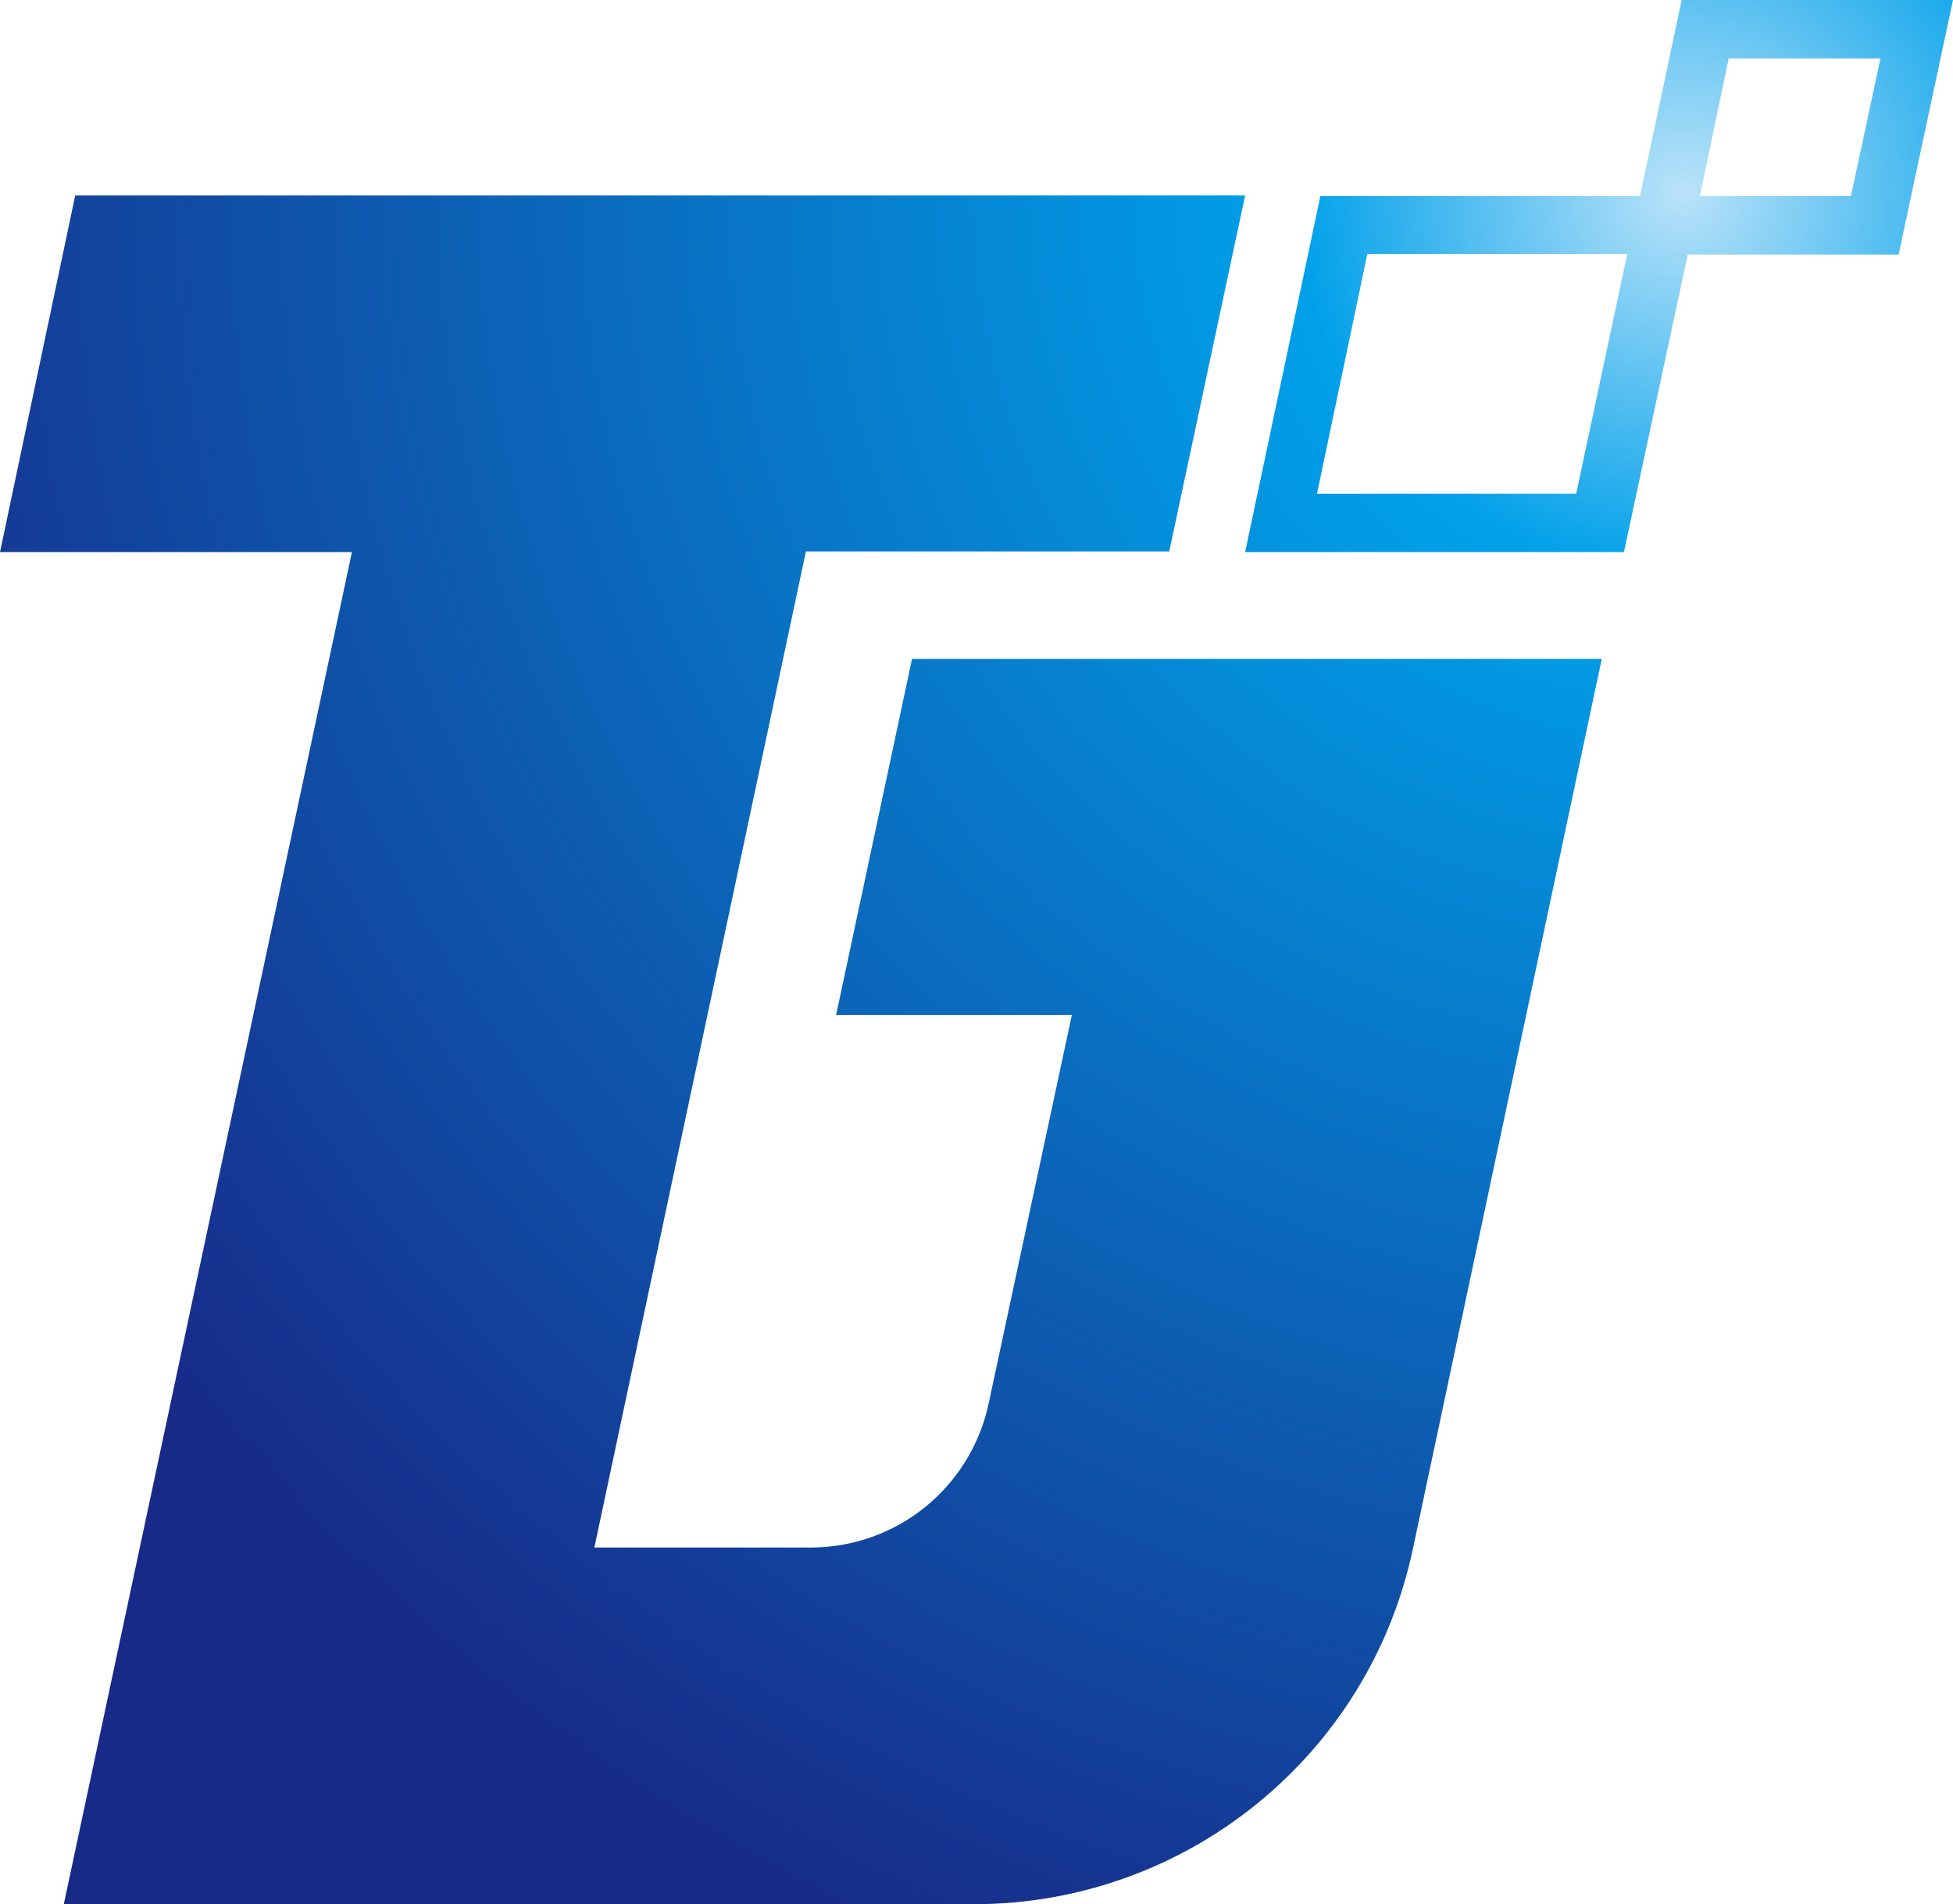
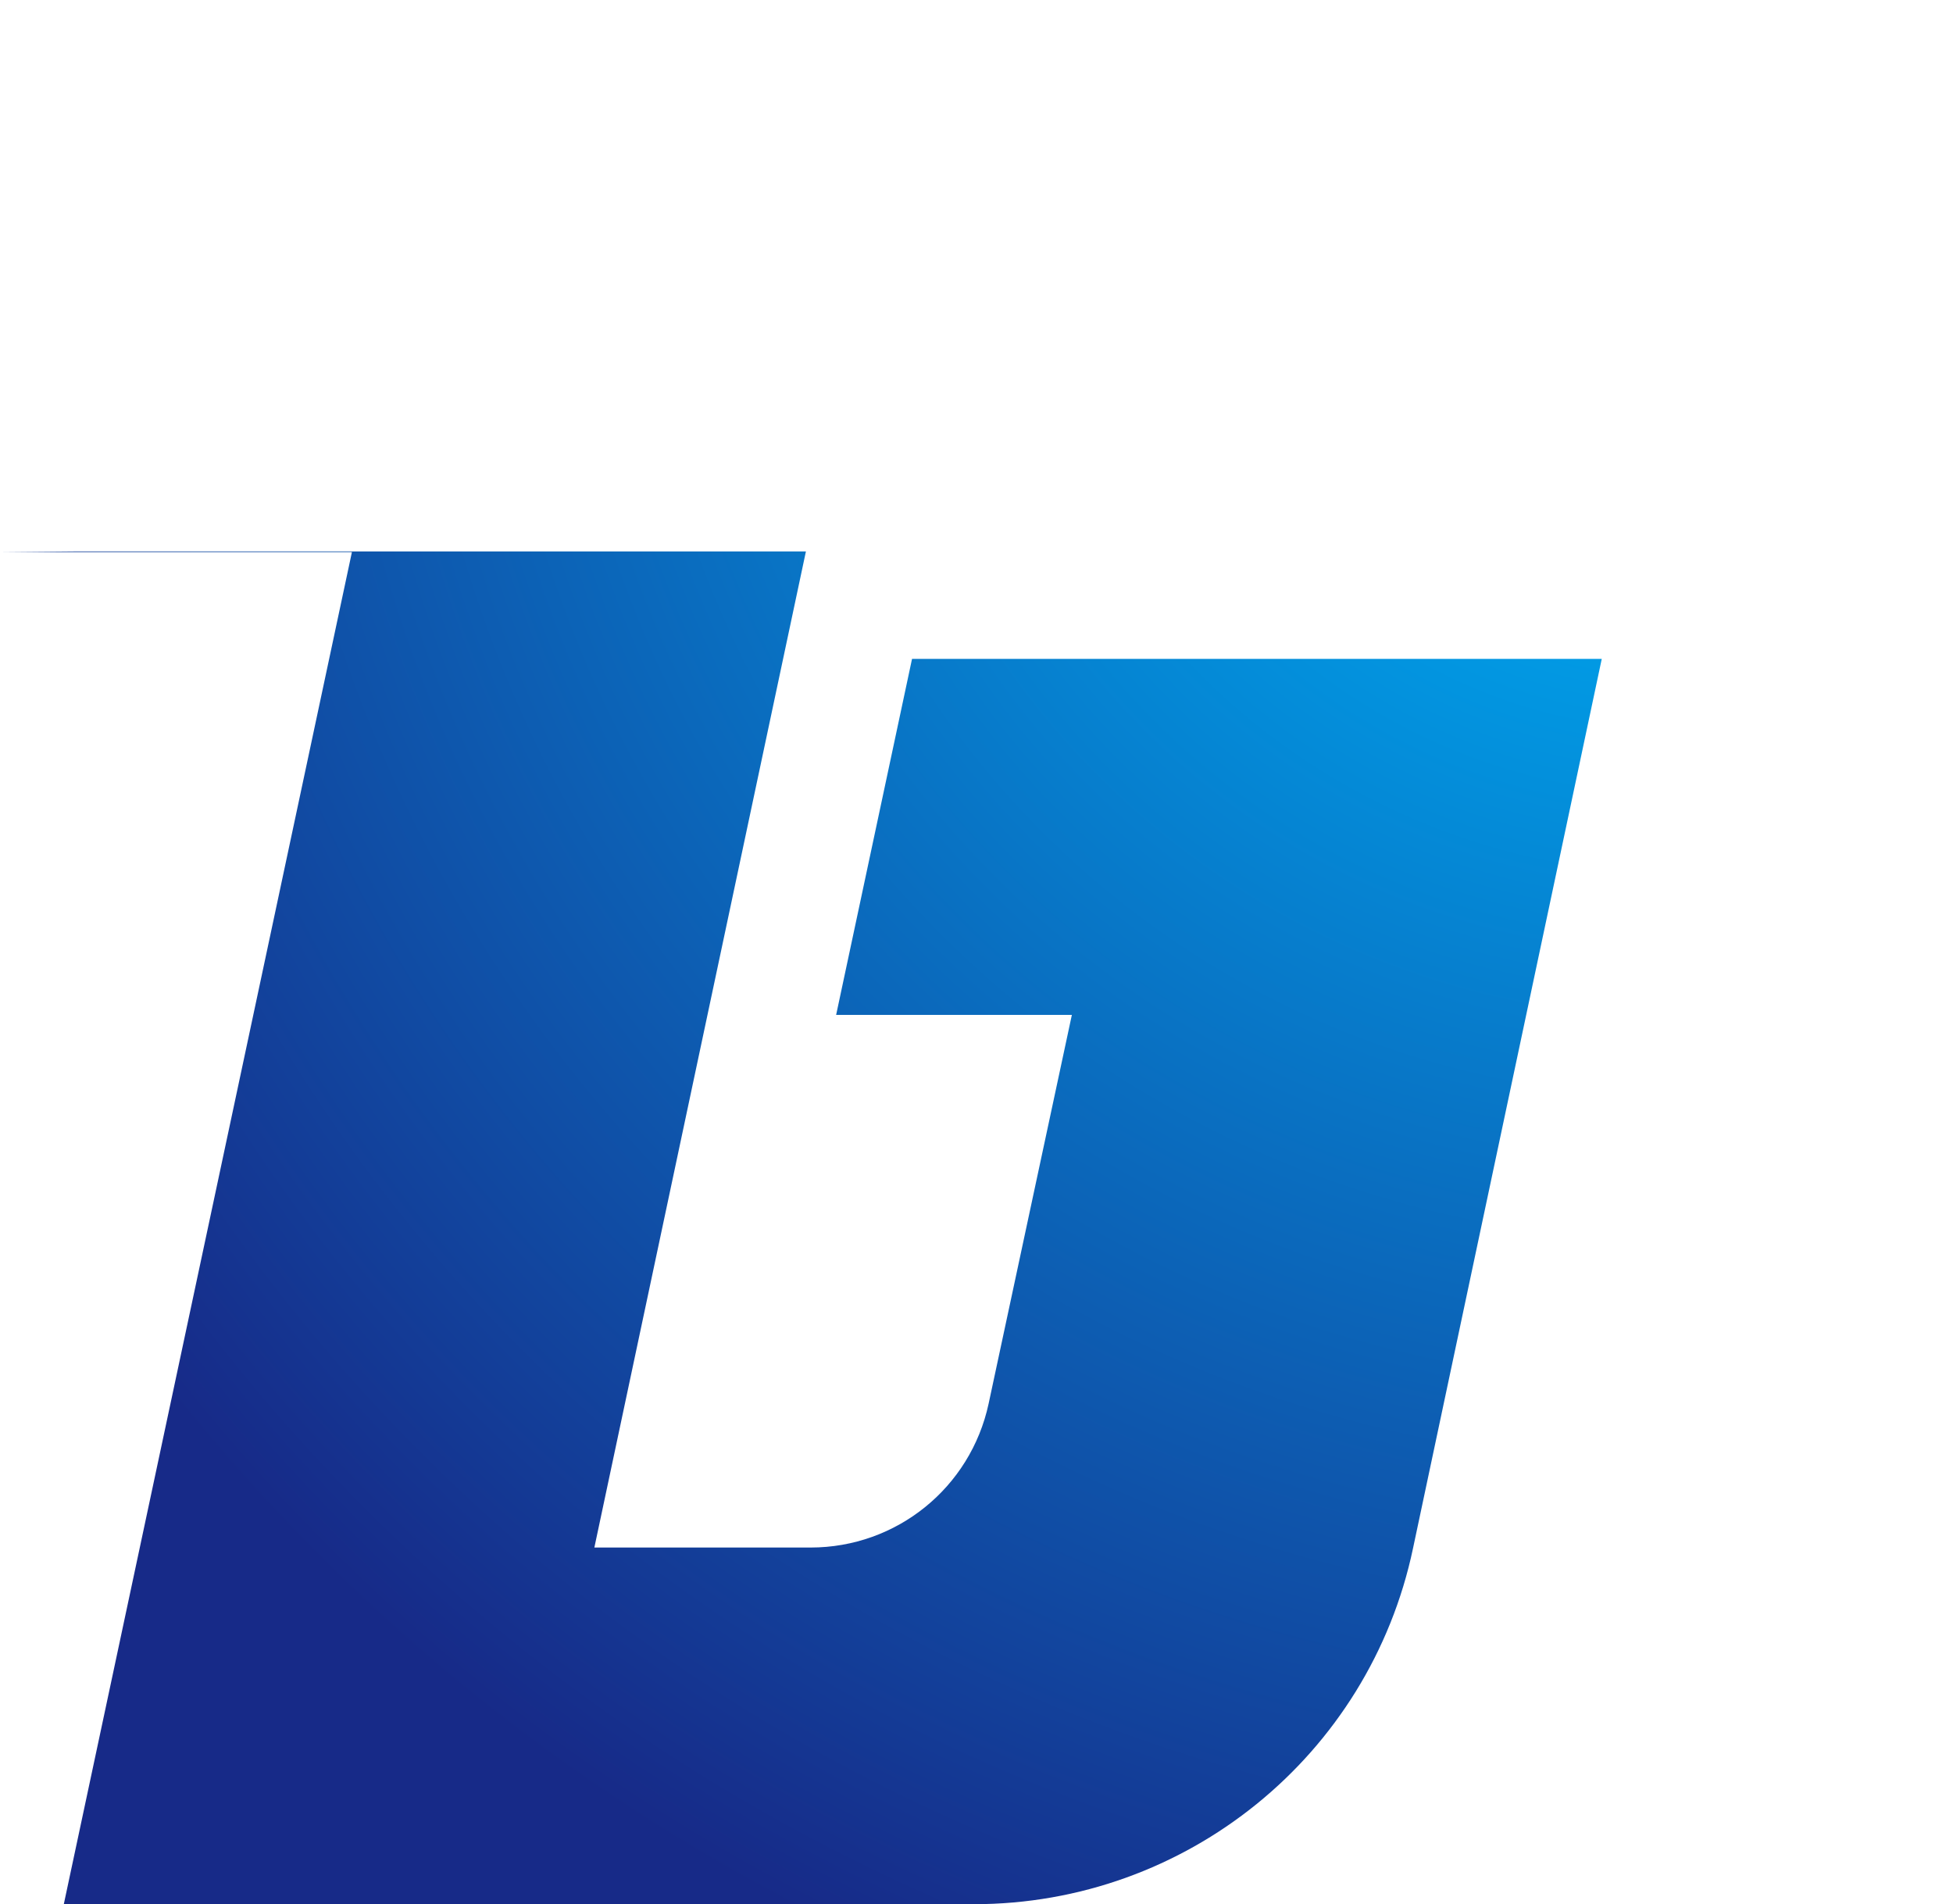
<svg xmlns="http://www.w3.org/2000/svg" xmlns:xlink="http://www.w3.org/1999/xlink" id="_レイヤー_1" data-name="レイヤー_1" version="1.1" viewBox="0 0 290.8 283.5">
  <defs>
    <style>
      .st0 {
        fill: url(#_名称未設定グラデーション_271);
      }

      .st1 {
        fill: url(#_名称未設定グラデーション_27);
      }
    </style>
    <radialGradient id="_名称未設定グラデーション_27" data-name="名称未設定グラデーション 27" cx="250.5" cy="28.6" fx="250.5" fy="28.6" r="288" gradientUnits="userSpaceOnUse">
      <stop offset="0" stop-color="#bae3f9" />
      <stop offset=".2" stop-color="#00a0e9" />
      <stop offset="1" stop-color="#172a88" />
    </radialGradient>
    <radialGradient id="_名称未設定グラデーション_271" data-name="名称未設定グラデーション 27" r="288" xlink:href="#_名称未設定グラデーション_27" />
  </defs>
-   <path class="st1" d="M135.8,98.1l-11.3,53h35.1l-12.4,57.9c-2.7,12.5-13.7,21.4-26.5,21.4h-32.2l31.5-148.3h54.1l11.3-53H11.2L0,82.2h52.4L9.5,283.5h135.5c31.6,0,58.9-22.1,65.4-53h0s28.1-132.4,28.1-132.4h-102.7Z" />
-   <path class="st0" d="M290.8,0h-40.4l-6.2,29.2h-47.6l-11.2,53h56.4l9.5-44.3h31.4L290.8,0ZM234.8,73.5h-38.7l7.5-35.7h38.7l-7.6,35.7ZM275.7,29.2h-22.6l4.3-20.5h22.6l-4.4,20.5Z" />
+   <path class="st1" d="M135.8,98.1l-11.3,53h35.1l-12.4,57.9c-2.7,12.5-13.7,21.4-26.5,21.4h-32.2l31.5-148.3h54.1H11.2L0,82.2h52.4L9.5,283.5h135.5c31.6,0,58.9-22.1,65.4-53h0s28.1-132.4,28.1-132.4h-102.7Z" />
</svg>